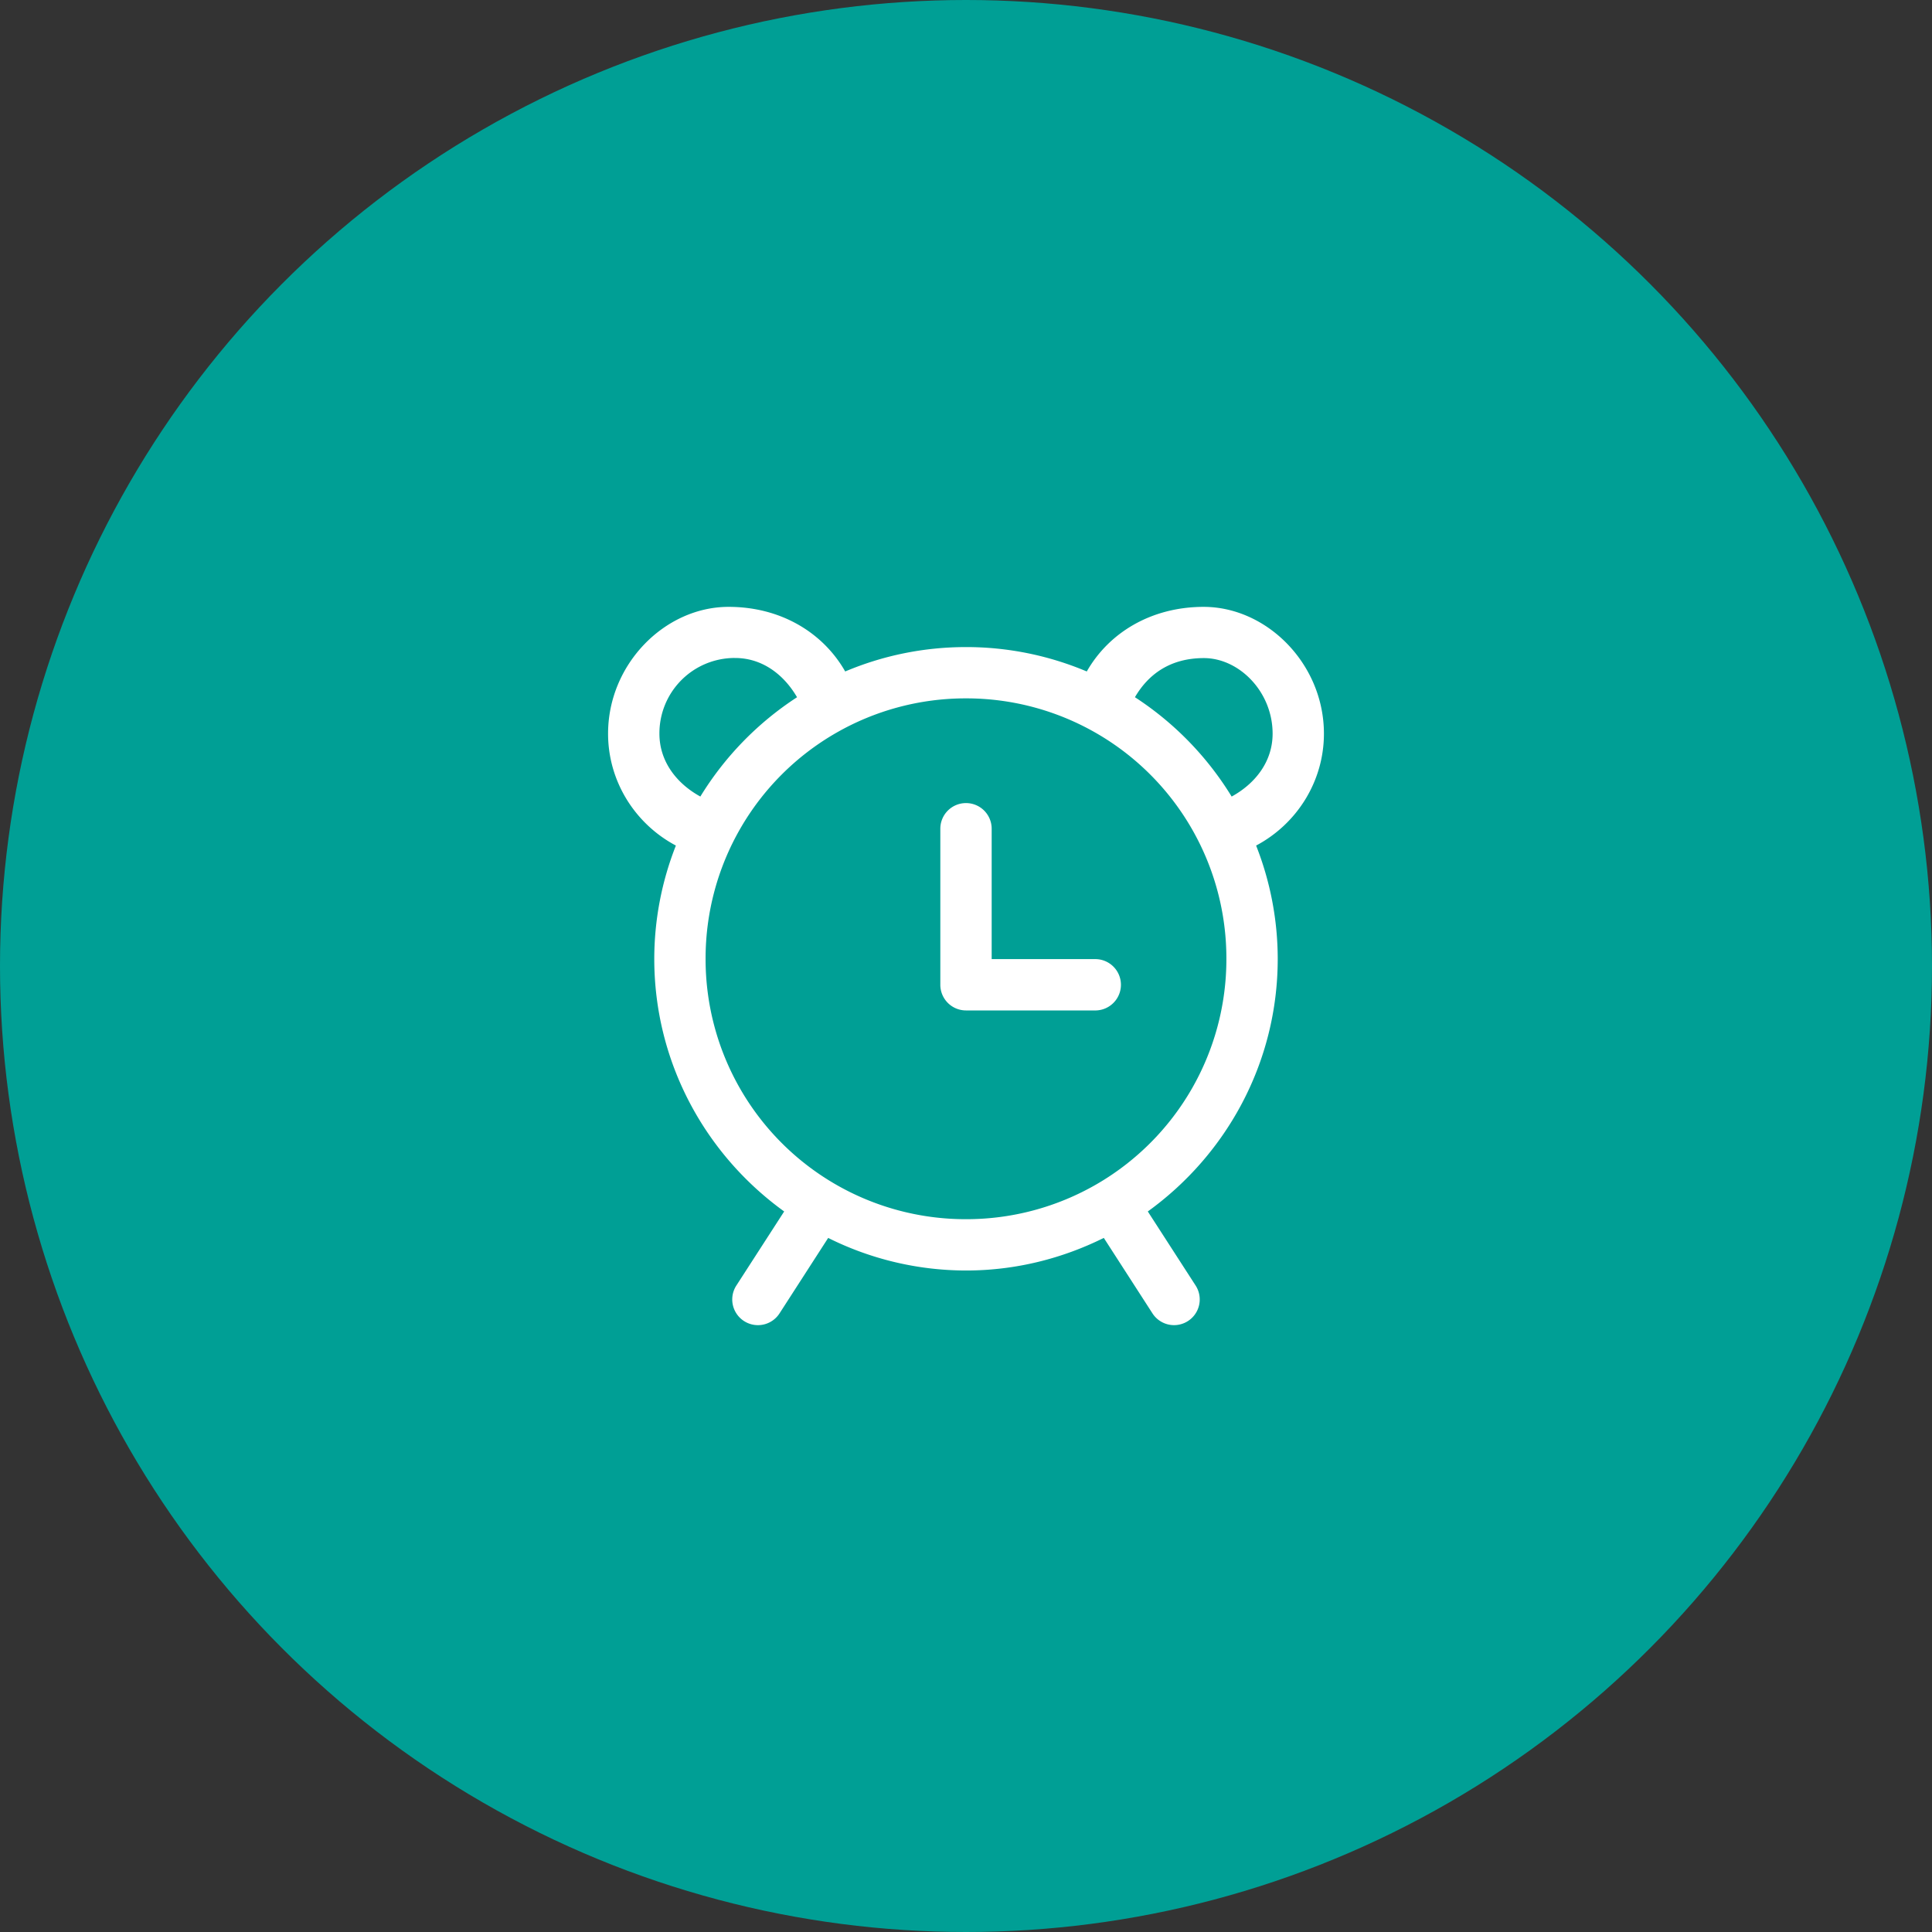
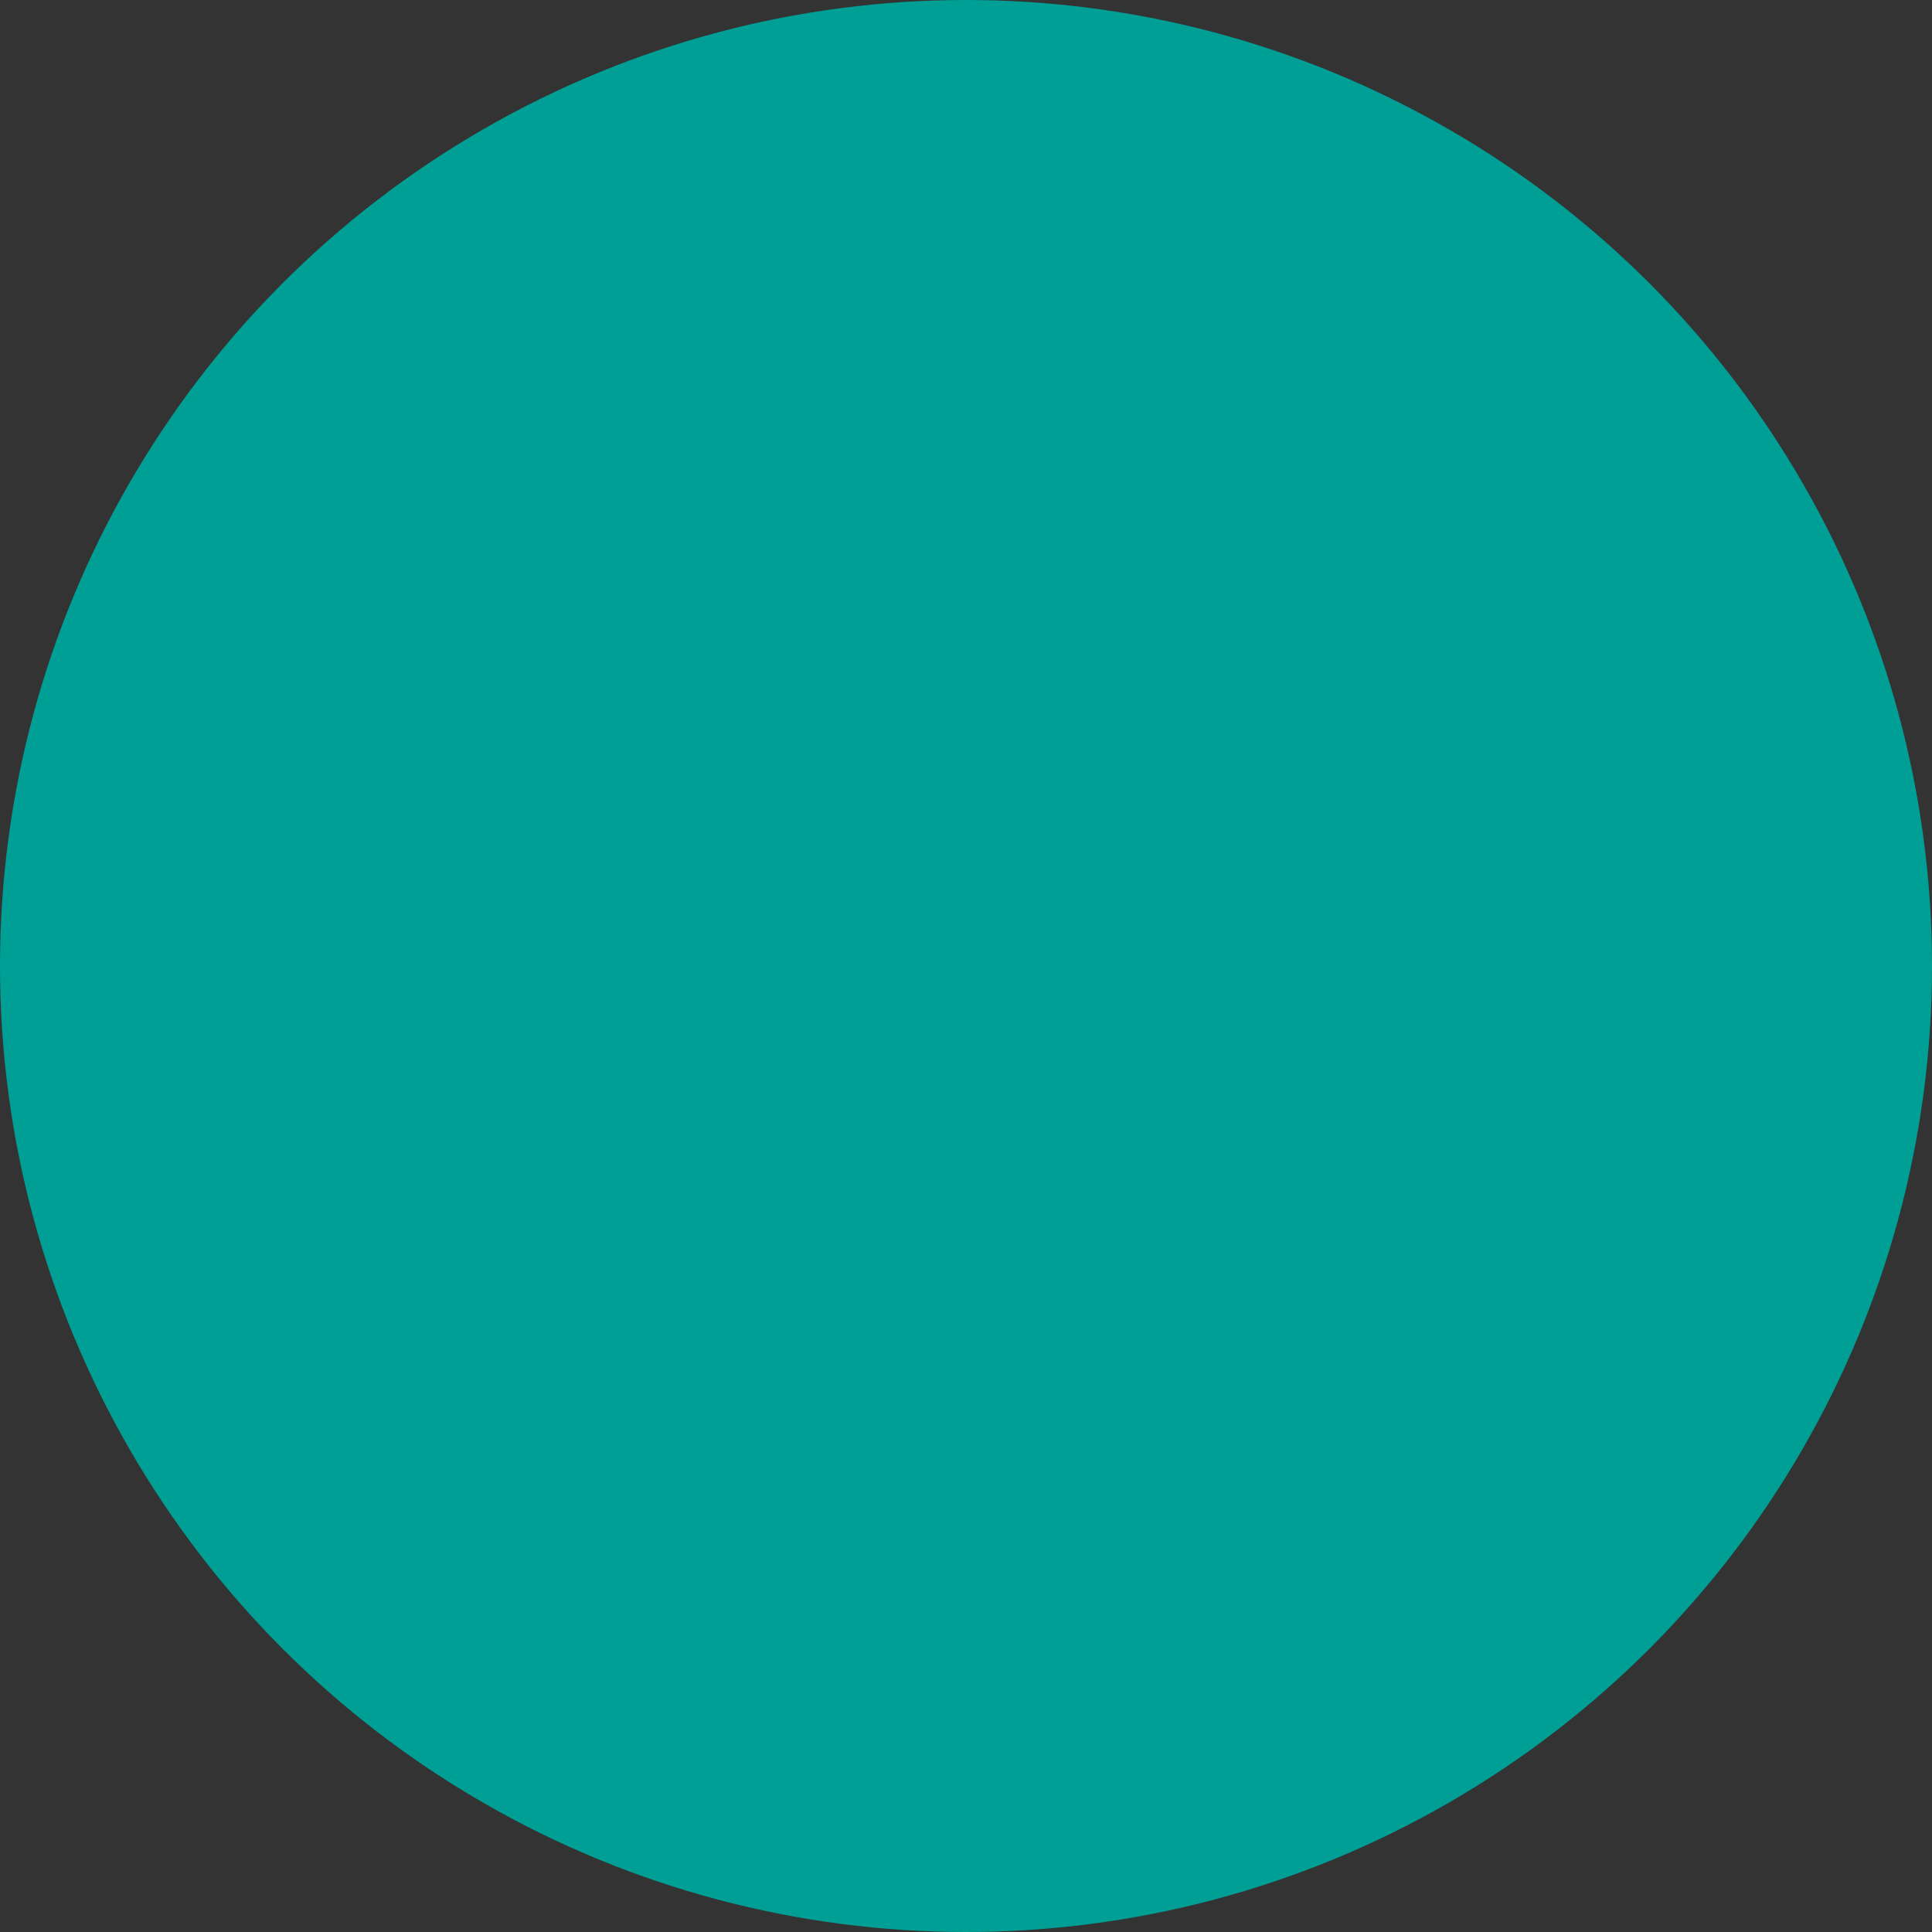
<svg xmlns="http://www.w3.org/2000/svg" width="80" height="80" viewBox="0 0 80 80" fill="none">
  <rect x="0" y="0" width="80" height="80" fill="#333333" stroke="none" />
  <circle cx="40" cy="40" r="40" fill="#009F95" />
-   <path d="M30.155 25.129c-2.626.007-4.976 2.37-4.976 5.25 0 1.975 1.118 3.737 2.808 4.634a12.819 12.819 0 0 0-.895 4.688c0 4.306 2.128 8.117 5.379 10.463l-1.98 3.067a1.063 1.063 0 0 0 1.787 1.154l2.015-3.125A12.805 12.805 0 0 0 40 52.609c2.05 0 3.983-.495 5.706-1.35l2.016 3.126a1.063 1.063 0 0 0 1.786-1.154l-1.98-3.067c3.252-2.346 5.38-6.157 5.38-10.463a12.82 12.82 0 0 0-.895-4.688c1.69-.897 2.808-2.66 2.808-4.634 0-2.89-2.366-5.256-4.993-5.25-2.154.005-3.907 1.062-4.827 2.675A12.836 12.836 0 0 0 40 26.794c-1.773 0-3.463.36-5.002 1.01-.924-1.621-2.687-2.681-4.843-2.675zm.266 2.117h.016c1.127 0 2.02.686 2.567 1.625A12.993 12.993 0 0 0 29 32.983c-.978-.537-1.695-1.447-1.695-2.605a3.119 3.119 0 0 1 3.117-3.133zm19.423.004c1.46-.003 2.852 1.386 2.852 3.13 0 1.157-.718 2.067-1.696 2.604a12.993 12.993 0 0 0-4.005-4.114c.545-.933 1.44-1.617 2.85-1.62zM40 28.918a10.766 10.766 0 0 1 10.782 10.783A10.766 10.766 0 0 1 40 50.484 10.766 10.766 0 0 1 29.217 39.7 10.766 10.766 0 0 1 40 28.918z" fill="#fff" />
-   <path d="M40 33.254a1.062 1.062 0 0 0-1.063 1.062v6.46A1.063 1.063 0 0 0 40 41.84h5.385a1.063 1.063 0 0 0 0-2.125h-4.322v-5.398A1.062 1.062 0 0 0 40 33.254z" fill="#fff" />
</svg>